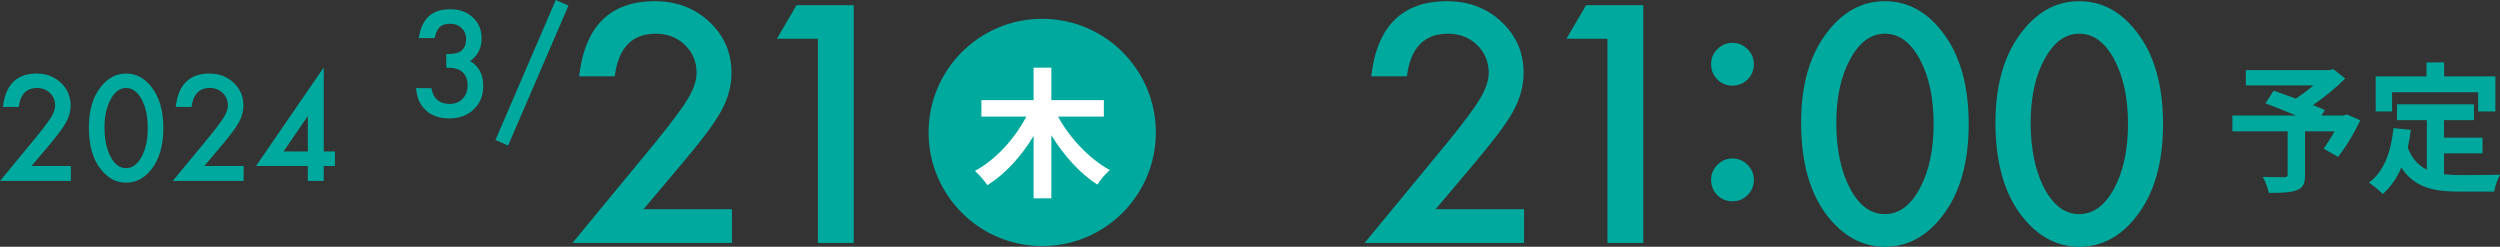
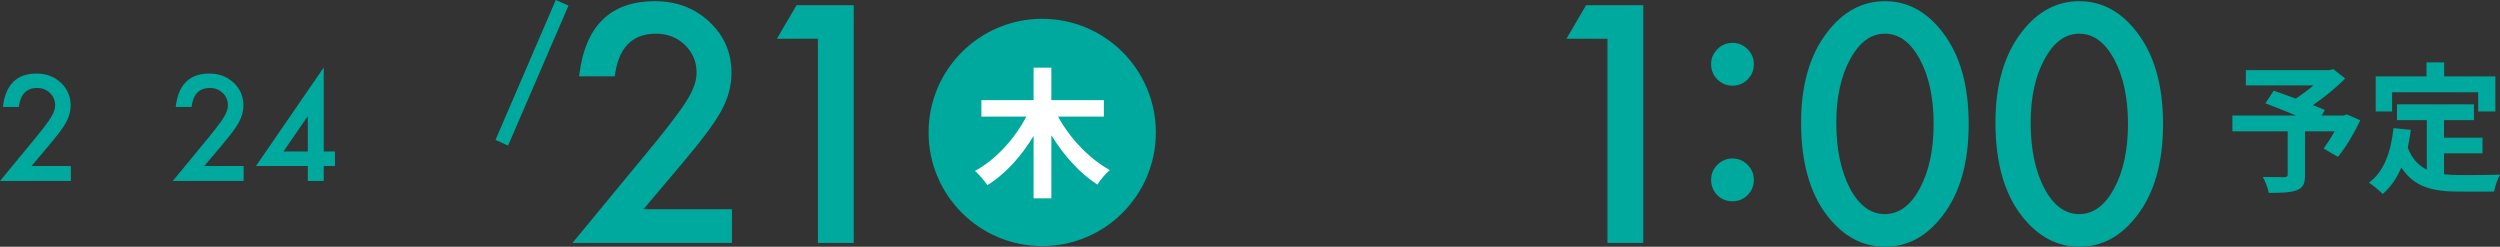
<svg xmlns="http://www.w3.org/2000/svg" width="770" height="76" viewBox="0 0 770 76" fill="none">
  <rect x="0" y="0" width="770" height="76" fill="#333333" stroke="none" />
  <path d="M736.761 28.415V34.328H731.718V23.537H747.366V19.221H752.797V23.537H768.575V34.328H763.272V28.415H736.761ZM752.754 47.233V53.664C754.306 53.836 755.944 53.923 757.668 53.923C759.996 53.923 767.109 53.923 769.997 53.793C769.264 55.045 768.445 57.505 768.187 59.016H757.41C749.478 59.016 743.572 57.721 739.606 51.592C738.227 54.872 736.33 57.634 733.873 59.749C733.011 58.843 730.855 57.03 729.648 56.253C734.304 52.8 736.416 46.844 737.192 39.464L742.538 39.982C742.279 41.924 741.977 43.737 741.589 45.463C742.882 48.916 744.909 50.988 747.452 52.239V37.004H738.27V32.126H761.979V37.004H752.754V42.399H764.609V47.233H752.754Z" fill="#00A99D" />
  <path d="M722.797 35.234L726.978 37.047C725.039 41.104 722.495 45.42 720.081 48.312L715.684 45.765C716.719 44.341 717.969 42.398 719.047 40.456H709.951V53.879C709.951 56.598 709.347 57.893 707.278 58.627C705.295 59.361 702.493 59.404 698.786 59.404C698.527 57.936 697.708 55.822 696.932 54.483C699.476 54.57 702.666 54.57 703.528 54.57C704.347 54.527 704.606 54.354 704.606 53.707V40.456H687.578V35.579H707.192C704.002 34.241 700.51 32.86 697.752 31.824L700.295 27.939C702.235 28.63 704.649 29.45 707.063 30.357C708.916 29.191 710.856 27.767 712.537 26.299H691.716V21.595H717.495L718.659 21.293L722.323 24.184C719.564 26.947 715.986 29.925 712.365 32.385C713.788 32.946 715.081 33.421 716.072 33.896L715.038 35.579H721.849L722.797 35.234Z" fill="#00A99D" />
  <path d="M614.598 37.734C614.598 26.069 617.313 16.759 622.743 9.804C627.606 3.514 633.494 0.368 640.409 0.368C647.323 0.368 653.211 3.514 658.074 9.804C663.504 16.759 666.219 26.227 666.219 38.208C666.219 50.157 663.504 59.609 658.074 66.564C653.211 72.855 647.339 76 640.456 76C633.573 76 627.669 72.855 622.743 66.564C617.313 59.609 614.598 49.999 614.598 37.734ZM625.443 37.781C625.443 45.905 626.848 52.654 629.658 58.029C632.468 63.308 636.051 65.947 640.409 65.947C644.734 65.947 648.318 63.308 651.159 58.029C654.001 52.781 655.421 46.158 655.421 38.16C655.421 30.163 654.001 23.524 651.159 18.245C648.318 12.997 644.734 10.373 640.409 10.373C636.115 10.373 632.547 12.997 629.705 18.245C626.864 23.461 625.443 29.973 625.443 37.781Z" fill="#00A99D" />
  <path d="M554.734 37.734C554.734 26.069 557.45 16.759 562.88 9.804C567.742 3.514 573.631 0.368 580.545 0.368C587.46 0.368 593.348 3.514 598.21 9.804C603.641 16.759 606.356 26.227 606.356 38.208C606.356 50.157 603.641 59.609 598.21 66.564C593.348 72.855 587.475 76 580.593 76C573.71 76 567.806 72.855 562.88 66.564C557.45 59.609 554.734 49.999 554.734 37.734ZM565.58 37.781C565.58 45.905 566.985 52.654 569.795 58.029C572.605 63.308 576.188 65.947 580.545 65.947C584.871 65.947 588.454 63.308 591.296 58.029C594.137 52.781 595.558 46.158 595.558 38.16C595.558 30.163 594.137 23.524 591.296 18.245C588.454 12.997 584.871 10.373 580.545 10.373C576.251 10.373 572.684 12.997 569.842 18.245C567 23.461 565.58 29.973 565.58 37.781Z" fill="#00A99D" />
  <path d="M527.02 55.353C527.02 53.582 527.667 52.049 528.961 50.753C530.256 49.457 531.803 48.809 533.602 48.809C535.402 48.809 536.949 49.457 538.244 50.753C539.538 52.049 540.185 53.598 540.185 55.4C540.185 57.233 539.538 58.798 538.244 60.094C536.981 61.359 535.434 61.991 533.602 61.991C531.74 61.991 530.177 61.359 528.914 60.094C527.651 58.83 527.02 57.249 527.02 55.353ZM527.02 19.694C527.02 17.956 527.667 16.438 528.961 15.142C530.256 13.846 531.803 13.198 533.602 13.198C535.402 13.198 536.949 13.846 538.244 15.142C539.538 16.438 540.185 17.987 540.185 19.789C540.185 21.623 539.538 23.187 538.244 24.483C536.981 25.748 535.434 26.38 533.602 26.38C531.771 26.38 530.208 25.732 528.914 24.436C527.651 23.172 527.02 21.591 527.02 19.694Z" fill="#00A99D" />
-   <path d="M442.185 64.43H469.416V74.814H420.305L445.689 44.04C448.184 40.974 450.267 38.318 451.941 36.074C453.646 33.83 454.94 31.949 455.824 30.431C457.624 27.46 458.524 24.788 458.524 22.418C458.524 19.003 457.324 16.143 454.924 13.835C452.525 11.527 449.557 10.373 446.021 10.373C438.633 10.373 434.402 14.752 433.329 23.508H422.341C424.109 8.081 431.892 0.368 445.689 0.368C452.351 0.368 457.94 2.486 462.455 6.722C467.001 10.958 469.274 16.206 469.274 22.465C469.274 26.448 468.217 30.352 466.101 34.177C465.028 36.169 463.449 38.54 461.365 41.29C459.313 44.008 456.708 47.233 453.551 50.963L442.185 64.43Z" fill="#00A99D" />
  <path d="M495.098 11.938H482.453L488.515 1.601H506.133V74.814H495.098V11.938Z" fill="#00A99D" />
  <path d="M356 40.794C356 60.123 340.33 75.793 321 75.793C301.67 75.793 286 60.123 286 40.794C286 21.463 301.67 5.793 321 5.793C340.33 5.793 356 21.463 356 40.794Z" fill="#00A99D" />
  <path d="M339.985 35.92H325.889C329.467 42.513 335.502 48.934 341.839 52.382C340.589 53.416 338.821 55.441 338.002 56.863C332.571 53.373 327.613 47.857 323.82 41.651V61.086H318.345V41.867C314.595 48.115 309.638 53.588 304.12 57.036C303.258 55.7 301.49 53.718 300.283 52.64C306.706 49.193 312.569 42.686 316.104 35.92H302.266V30.835H318.345V20.838H323.82V30.835H339.985V35.92Z" fill="white" />
  <path d="M251.914 11.938H239.27L245.332 1.601H262.949V74.814H251.914V11.938Z" fill="#00A99D" />
  <path d="M198.208 64.429H225.44V74.814H176.328L201.713 44.04C204.207 40.973 206.291 38.318 207.964 36.073C209.669 33.829 210.964 31.948 211.848 30.431C213.647 27.459 214.547 24.788 214.547 22.417C214.547 19.003 213.347 16.142 210.948 13.834C208.548 11.527 205.58 10.373 202.044 10.373C194.656 10.373 190.425 14.751 189.352 23.508H178.365C180.133 8.081 187.915 0.368 201.713 0.368C208.375 0.368 213.963 2.486 218.478 6.722C223.024 10.958 225.298 16.205 225.298 22.465C225.298 26.448 224.24 30.352 222.125 34.177C221.051 36.168 219.472 38.539 217.389 41.289C215.336 44.008 212.732 47.233 209.574 50.963L198.208 64.429Z" fill="#00A99D" />
  <path d="M171.178 0L175.093 1.728L156.486 44.847L152.613 43.098L171.178 0Z" fill="#00A99D" />
-   <path d="M137.457 20.843V16.649C139.534 16.649 140.93 16.417 141.646 15.953C142.923 15.139 143.561 13.832 143.561 12.034C143.561 10.643 143.098 9.512 142.172 8.64C141.26 7.755 140.074 7.313 138.615 7.313C137.254 7.313 136.201 7.643 135.458 8.303C134.742 8.978 134.209 10.116 133.858 11.717H128.975C129.48 8.655 130.518 6.414 132.09 4.995C133.662 3.562 135.858 2.845 138.678 2.845C141.527 2.845 143.849 3.688 145.645 5.374C147.441 7.046 148.339 9.202 148.339 11.844C148.339 14.822 147.161 17.141 144.803 18.799C147.498 20.386 148.845 22.964 148.845 26.533C148.845 29.455 147.862 31.844 145.898 33.698C143.933 35.553 141.414 36.48 138.341 36.48C134.426 36.48 131.522 35.04 129.627 32.16C128.841 30.951 128.343 29.28 128.133 27.144H132.869C133.121 28.718 133.732 29.926 134.7 30.769C135.682 31.598 136.959 32.012 138.531 32.012C140.116 32.012 141.429 31.485 142.467 30.432C143.505 29.35 144.025 27.98 144.025 26.322C144.025 24.13 143.246 22.571 141.688 21.644C140.776 21.11 139.366 20.843 137.457 20.843Z" fill="#00A99D" />
  <path d="M99.711 46.652H103.163V51.12H99.711V55.735H94.806V51.12H78.852L99.711 20.773V46.652ZM94.806 46.652V35.757L87.313 46.652H94.806Z" fill="#00A99D" />
  <path d="M62.935 51.12H75.038V55.735H53.211L64.493 42.058C65.602 40.695 66.528 39.515 67.271 38.517C68.029 37.52 68.605 36.684 68.997 36.01C69.797 34.689 70.197 33.502 70.197 32.448C70.197 30.93 69.664 29.659 68.597 28.633C67.531 27.608 66.212 27.095 64.64 27.095C61.357 27.095 59.476 29.041 58.999 32.933H54.116C54.902 26.076 58.361 22.648 64.493 22.648C67.454 22.648 69.938 23.59 71.944 25.472C73.965 27.355 74.975 29.687 74.975 32.469C74.975 34.239 74.505 35.974 73.565 37.674C73.088 38.56 72.386 39.613 71.46 40.836C70.548 42.044 69.39 43.477 67.987 45.135L62.935 51.12Z" fill="#00A99D" />
-   <path d="M27.367 39.255C27.367 34.071 28.574 29.933 30.988 26.842C33.148 24.046 35.766 22.648 38.839 22.648C41.912 22.648 44.529 24.046 46.69 26.842C49.103 29.933 50.31 34.141 50.31 39.466C50.31 44.777 49.103 48.977 46.69 52.068C44.529 54.864 41.919 56.262 38.86 56.262C35.801 56.262 33.177 54.864 30.988 52.068C28.574 48.977 27.367 44.706 27.367 39.255ZM32.187 39.276C32.187 42.887 32.812 45.886 34.061 48.275C35.309 50.621 36.902 51.794 38.839 51.794C40.761 51.794 42.354 50.621 43.617 48.275C44.88 45.943 45.511 42.999 45.511 39.445C45.511 35.89 44.88 32.94 43.617 30.593C42.354 28.261 40.761 27.095 38.839 27.095C36.93 27.095 35.345 28.261 34.082 30.593C32.819 32.912 32.187 35.806 32.187 39.276Z" fill="#00A99D" />
  <path d="M9.724 51.12H21.827V55.735H0L11.282 42.058C12.391 40.695 13.317 39.515 14.06 38.517C14.818 37.52 15.393 36.684 15.787 36.01C16.586 34.689 16.986 33.502 16.986 32.448C16.986 30.93 16.453 29.659 15.386 28.633C14.32 27.608 13.001 27.095 11.429 27.095C8.146 27.095 6.265 29.041 5.788 32.933H0.905C1.691 26.076 5.15 22.648 11.282 22.648C14.243 22.648 16.727 23.59 18.733 25.472C20.754 27.355 21.764 29.687 21.764 32.469C21.764 34.239 21.294 35.974 20.354 37.674C19.877 38.56 19.175 39.613 18.249 40.836C17.337 42.044 16.179 43.477 14.776 45.135L9.724 51.12Z" fill="#00A99D" />
</svg>